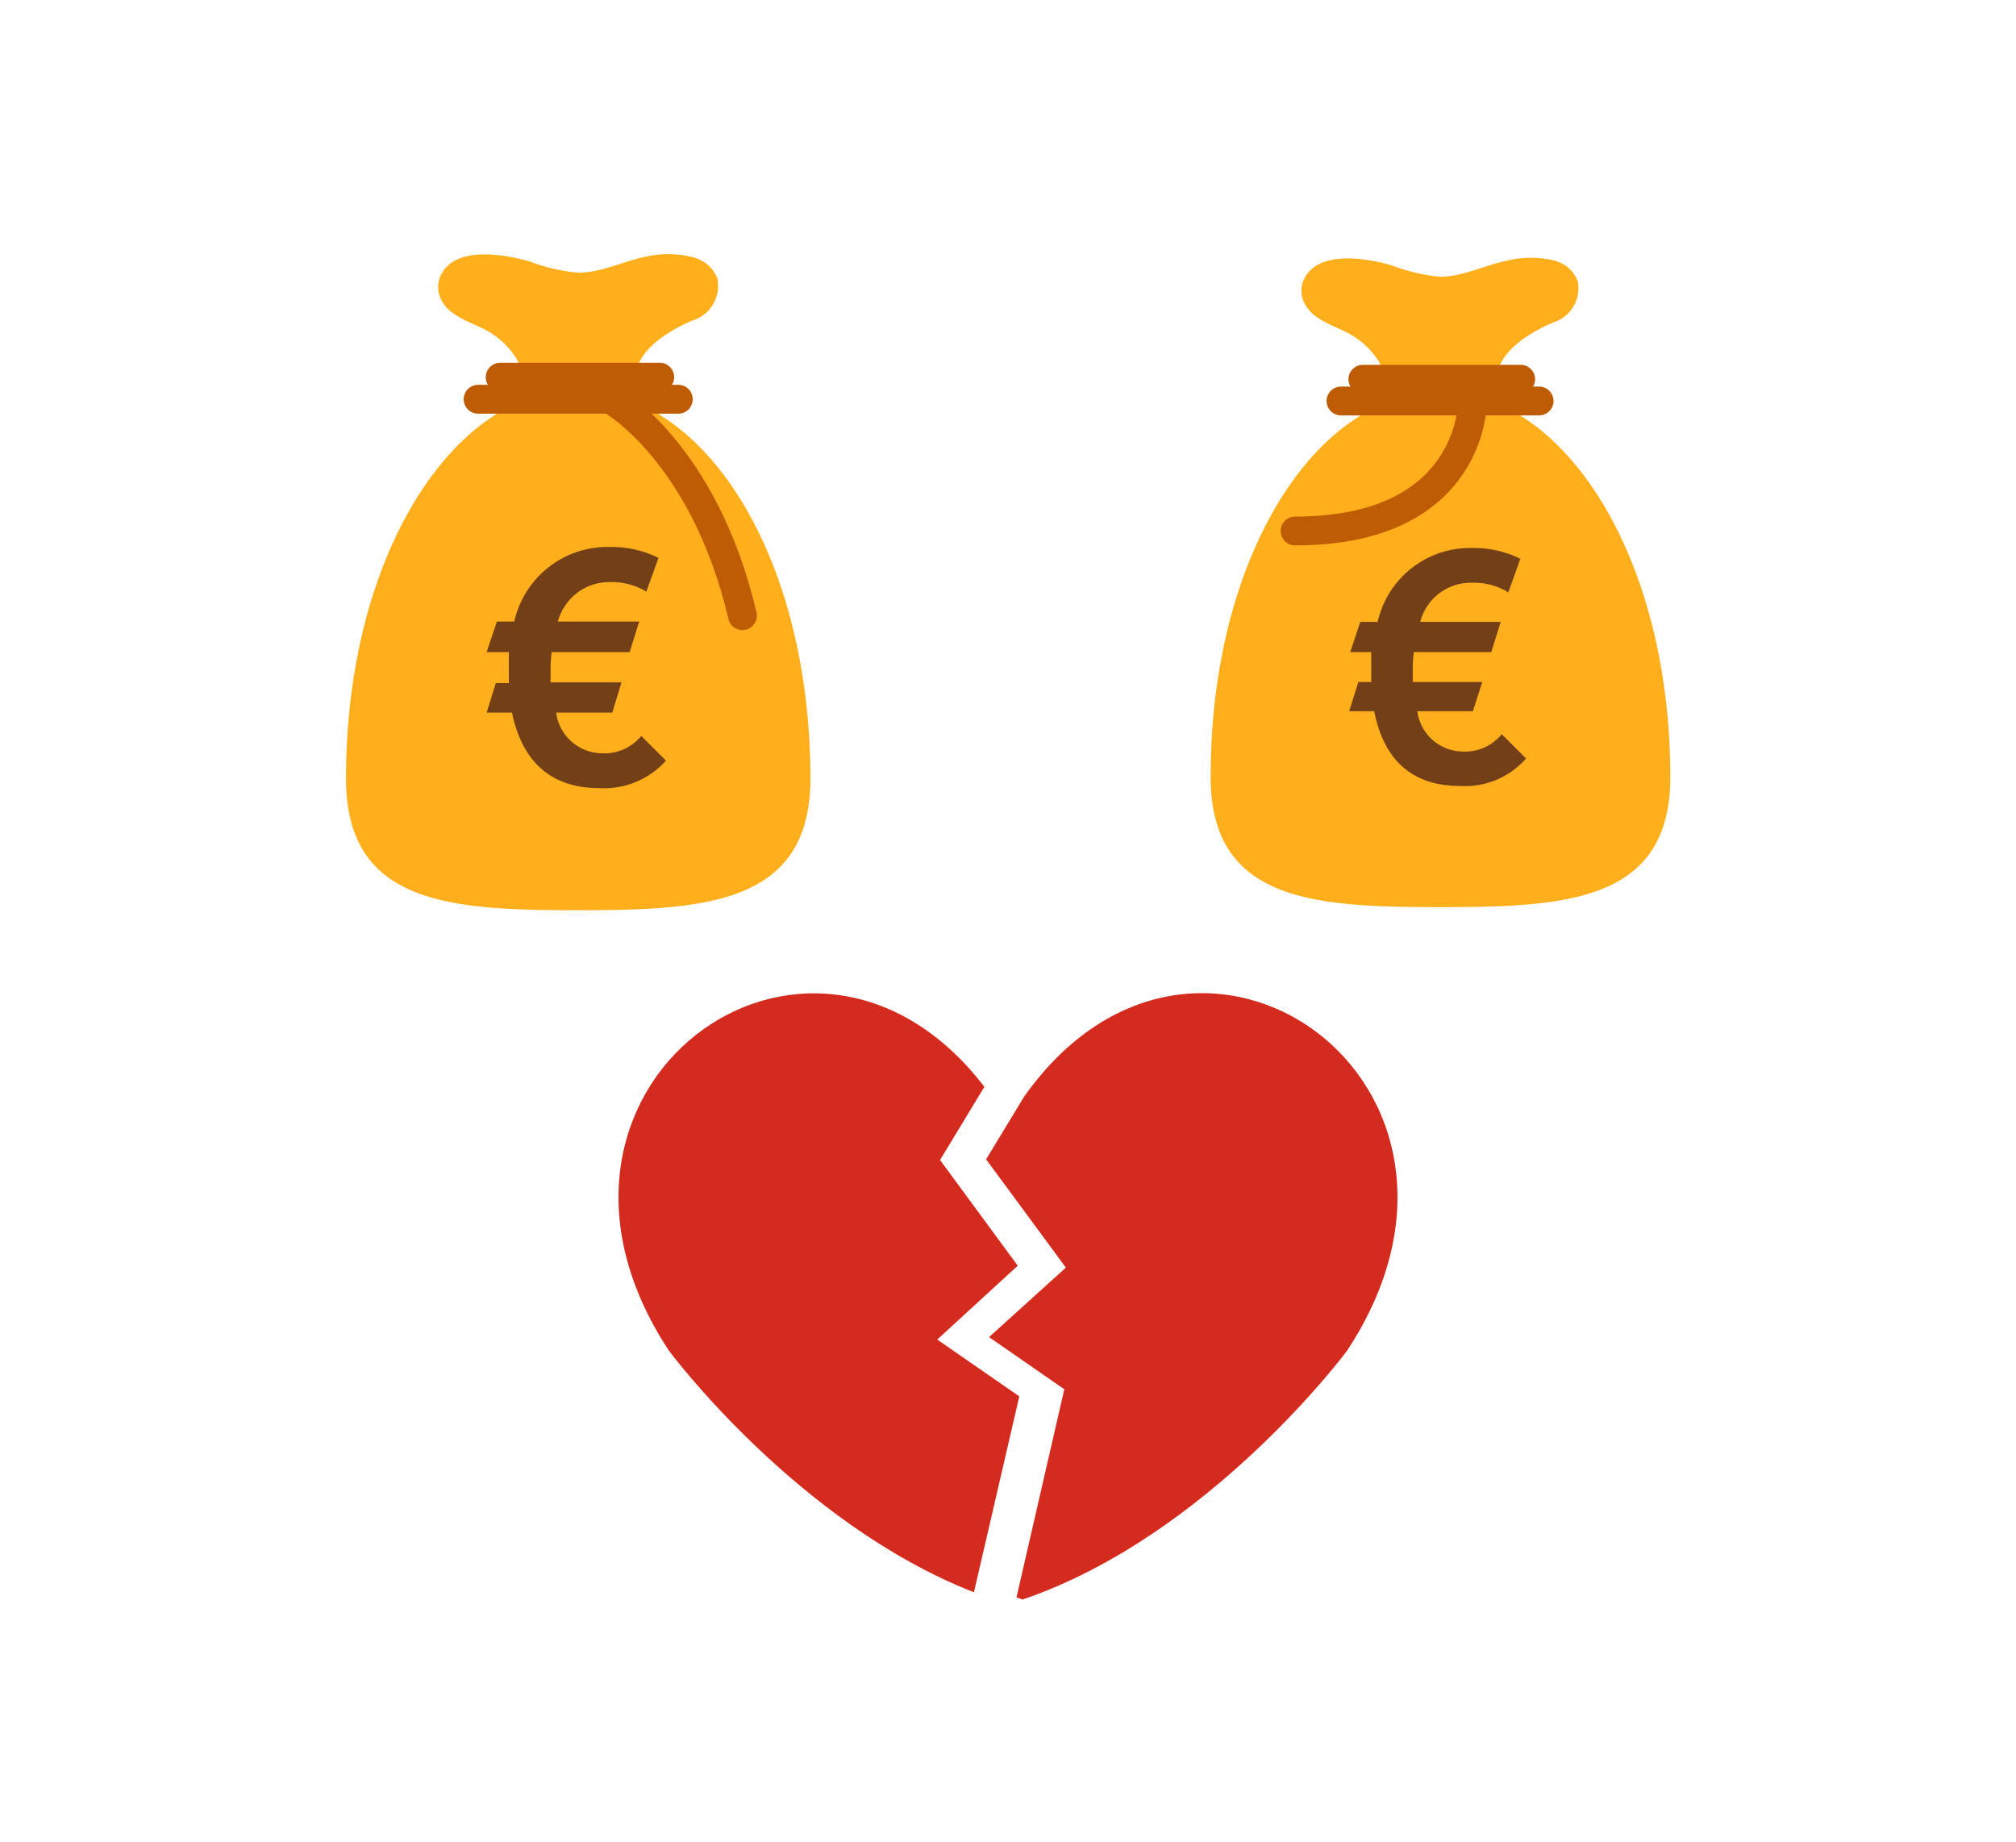
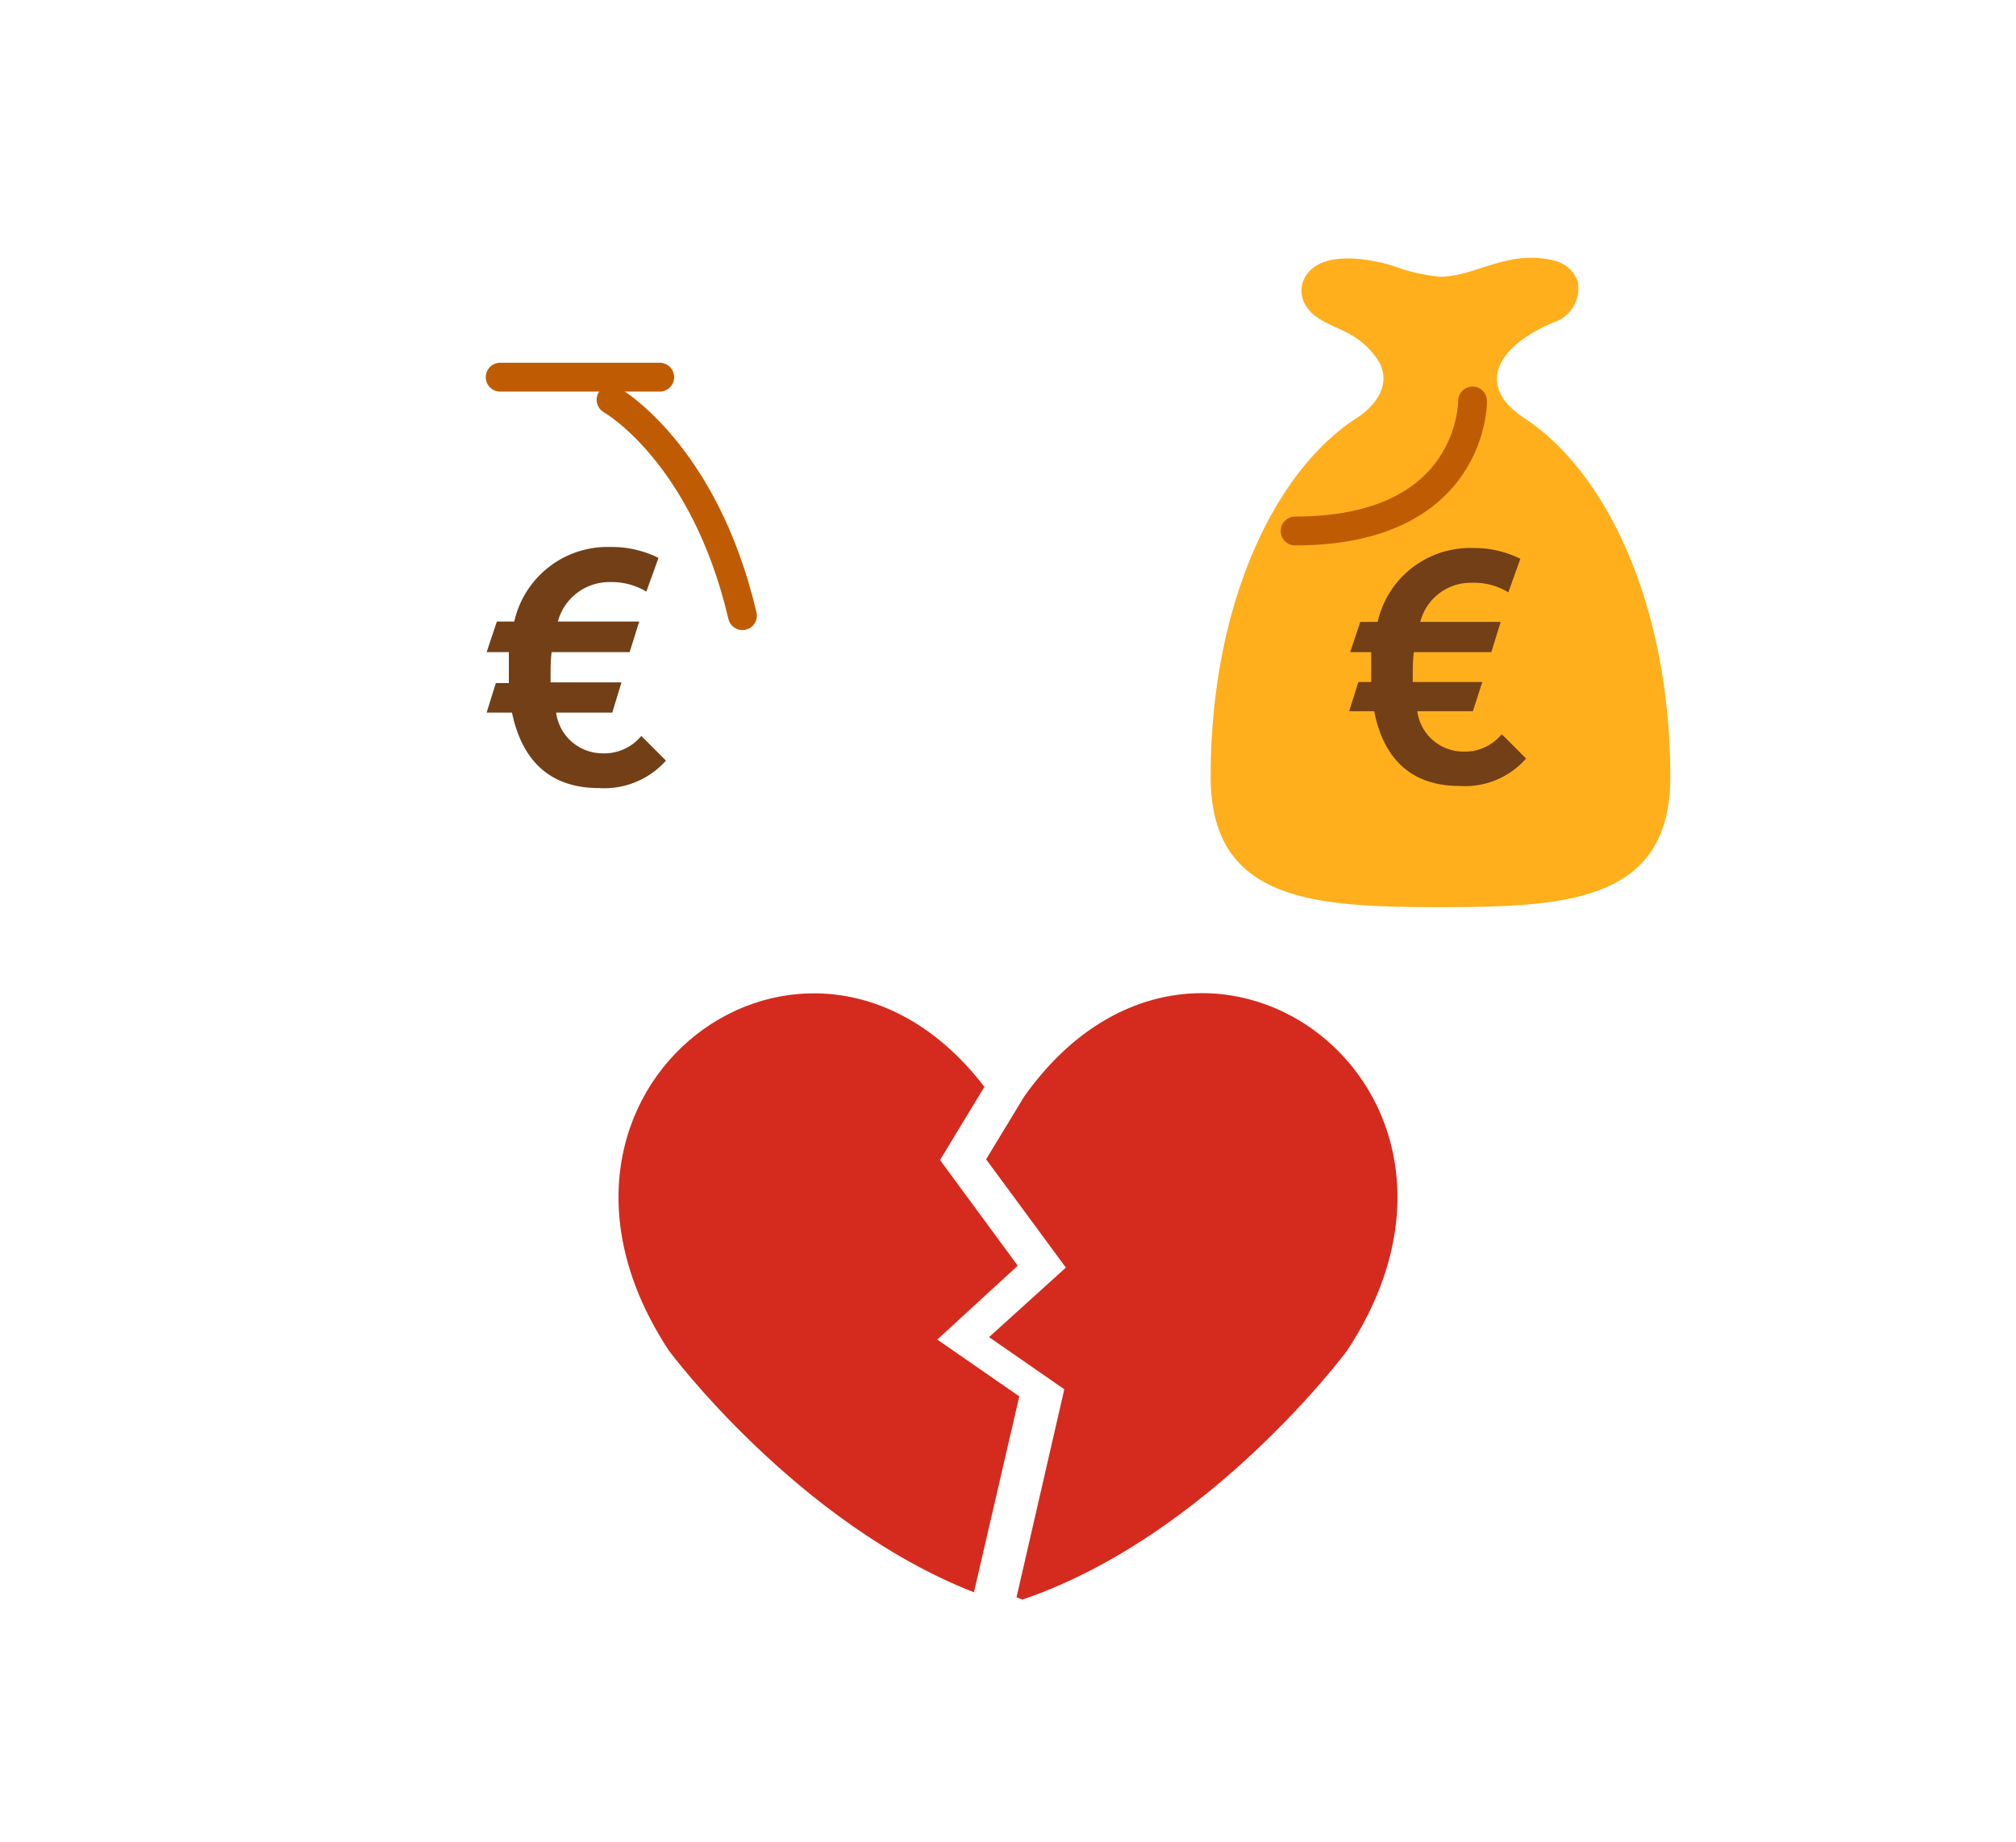
<svg xmlns="http://www.w3.org/2000/svg" viewBox="0 0 116 106">
  <defs>
    <style>.a,.f{fill:none;}.b{clip-path:url(#a);}.c{clip-path:url(#b);}.d{fill:#ffaf1c;}.e{fill:#723f16;}.f{stroke:#bf5c03;stroke-linecap:round;stroke-miterlimit:10;stroke-width:1.66px;}.g{fill:#d42b1e;}</style>
    <clipPath id="a">
      <rect class="a" y="0.08" width="116" height="105.84" />
    </clipPath>
    <clipPath id="b">
      <rect class="a" y="-0.03" width="116" height="106.06" />
    </clipPath>
  </defs>
  <title>scheiden-overzicht</title>
  <g class="b">
    <g class="c">
      <path class="d" d="M87.7,24.05c-2.61-1.7-1.89-3.95,1.65-5.49a2.06,2.06,0,0,0,1.43-2.38A1.92,1.92,0,0,0,89.46,15,5.73,5.73,0,0,0,86.7,15c-1.27.26-2.53.92-3.84.92a10.34,10.34,0,0,1-2.77-.65c-1.43-.41-4.31-.93-5.09.86a1.58,1.58,0,0,0,0,1.19,2.15,2.15,0,0,0,.75.91c.6.43,1.31.65,1.93,1a4.55,4.55,0,0,1,1.67,1.59c.71,1.32-.19,2.52-1.3,3.24-4.66,3-8.39,10.63-8.39,20.63,0,7.17,5.92,7.5,13.22,7.5s13.23-.33,13.23-7.5C96.09,34.68,92.36,27.09,87.7,24.05Z" />
      <path class="e" d="M84,45.22c-3,0-4.43-1.78-4.93-4.3H77.63l.53-1.68h.74c0-.25,0-.51,0-.77s0-.65,0-.95H77.69l.58-1.74h1a5.45,5.45,0,0,1,5.49-4.25,5.94,5.94,0,0,1,2.72.62l-.69,1.93a3.75,3.75,0,0,0-2.07-.55,3,3,0,0,0-3,2.25h4.63l-.54,1.74H81.35a8.91,8.91,0,0,0-.06,1.06c0,.23,0,.45,0,.66h4l-.54,1.68H81.55a2.67,2.67,0,0,0,2.6,2.32,2.73,2.73,0,0,0,2.26-1l1.4,1.4A4.67,4.67,0,0,1,84,45.22Z" />
-       <line class="f" x1="77.16" y1="23.07" x2="88.56" y2="23.07" />
-       <line class="f" x1="78.42" y1="21.82" x2="87.5" y2="21.82" />
      <path class="f" d="M74.52,30.55c10.31,0,10.21-7.48,10.21-7.48" />
-       <path class="d" d="M38.16,24c-2.64-1.72-1.91-4,1.66-5.55A2.09,2.09,0,0,0,41.27,16a2,2,0,0,0-1.33-1.18,5.73,5.73,0,0,0-2.79-.05c-1.28.26-2.56.92-3.88.92a10.46,10.46,0,0,1-2.8-.65c-1.44-.41-4.36-.94-5.14.87a1.58,1.58,0,0,0,0,1.21,2,2,0,0,0,.76.91c.6.43,1.32.66,1.94,1a4.66,4.66,0,0,1,1.69,1.61c.72,1.33-.2,2.55-1.31,3.28C23.68,27,19.91,34.7,19.91,44.8c0,7.24,6,7.57,13.36,7.57S46.63,52,46.63,44.8C46.63,34.7,42.87,27,38.16,24Z" />
      <path class="e" d="M34.46,45.34c-3,0-4.47-1.79-5-4.34H28l.53-1.7h.75c0-.25,0-.51,0-.78s0-.66,0-1H28l.59-1.76h1a5.5,5.5,0,0,1,5.54-4.29,6,6,0,0,1,2.76.63l-.7,1.94a3.82,3.82,0,0,0-2.09-.55,3.06,3.06,0,0,0-3,2.27h4.68l-.55,1.76H31.74a9.2,9.2,0,0,0-.06,1.07c0,.23,0,.46,0,.67h4.08L35.23,41H32a2.69,2.69,0,0,0,2.62,2.34,2.75,2.75,0,0,0,2.28-1l1.42,1.42A4.75,4.75,0,0,1,34.46,45.34Z" />
      <path class="f" d="M42.72,35.42C40.51,26,35.16,23,35.16,23" />
-       <line class="f" x1="27.51" y1="22.97" x2="39.03" y2="22.97" />
      <line class="f" x1="28.78" y1="21.7" x2="37.96" y2="21.7" />
      <path class="g" d="M58.65,80.34l-4.72-3.27,4.63-4.25-4.47-6.08,2.55-4.21c-10.07-13.14-28.1.08-18.15,15.18,0,0,7.35,9.91,17.55,13.9Z" />
      <path class="g" d="M58.93,63.09,56.74,66.7l4.59,6.23-4.42,4,4.33,3L58.49,91.9l.34.13c10.79-3.67,18.68-14.32,18.68-14.32C87.6,62.4,68.91,49,58.93,63.09Z" />
    </g>
  </g>
</svg>